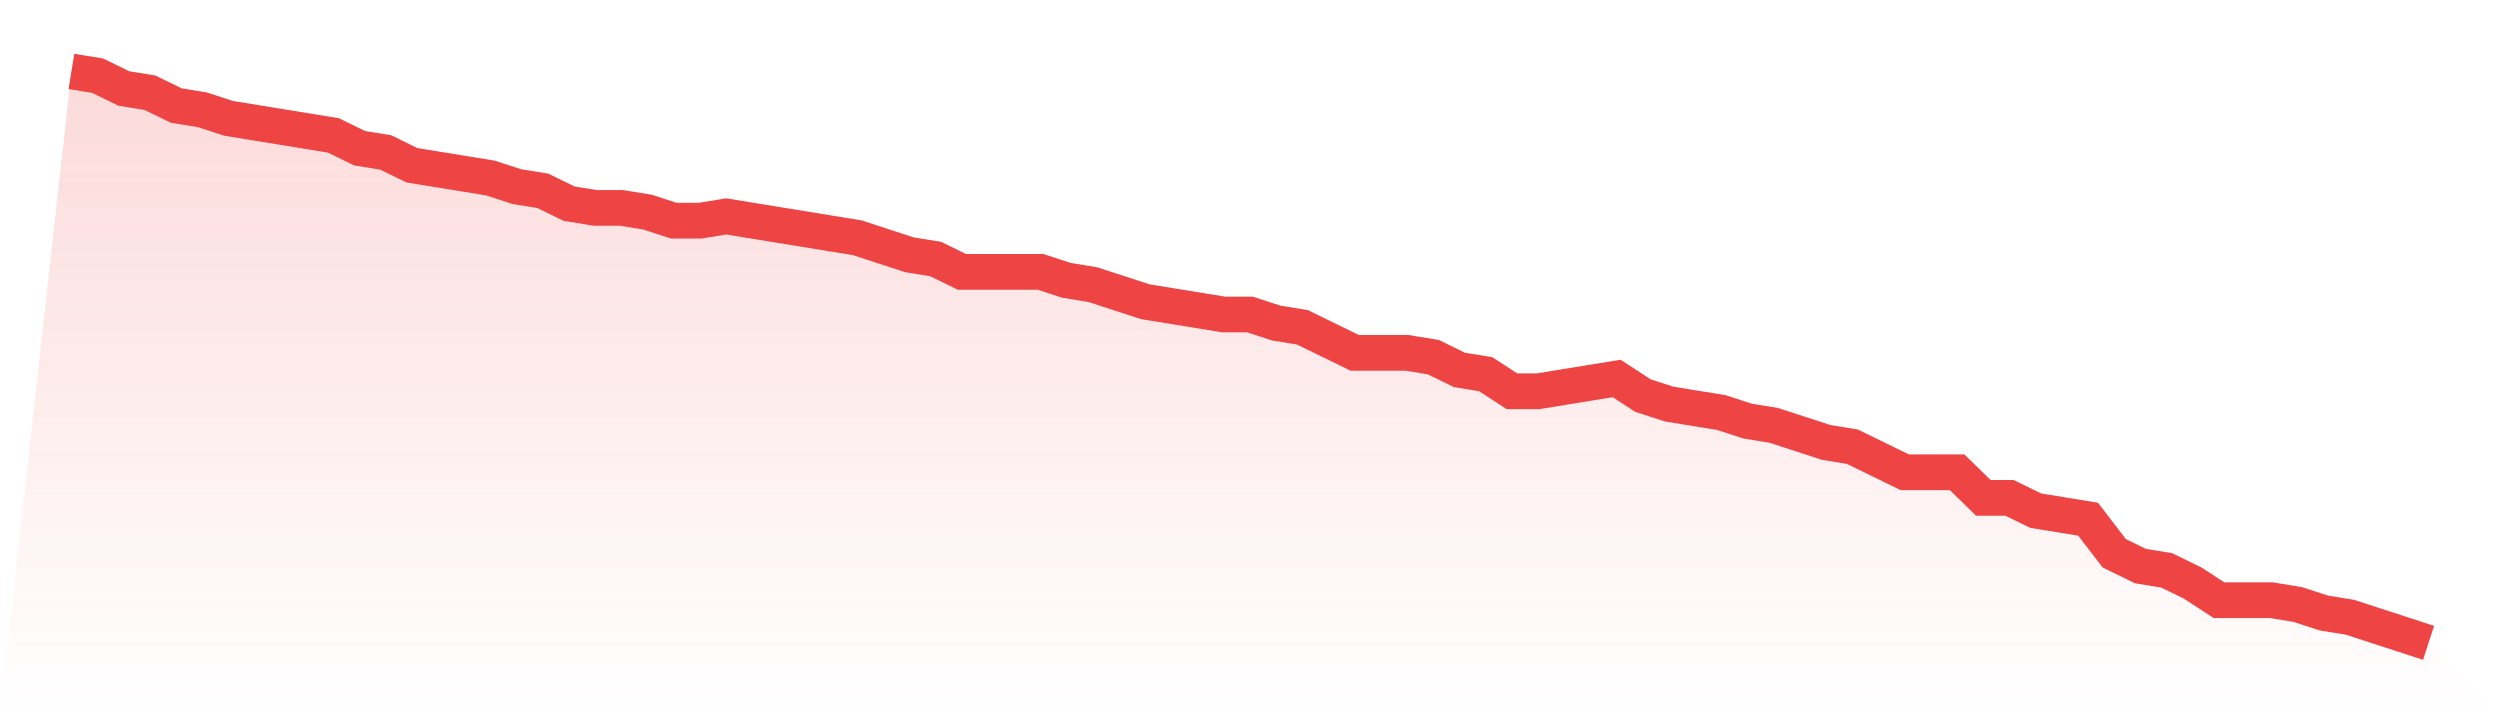
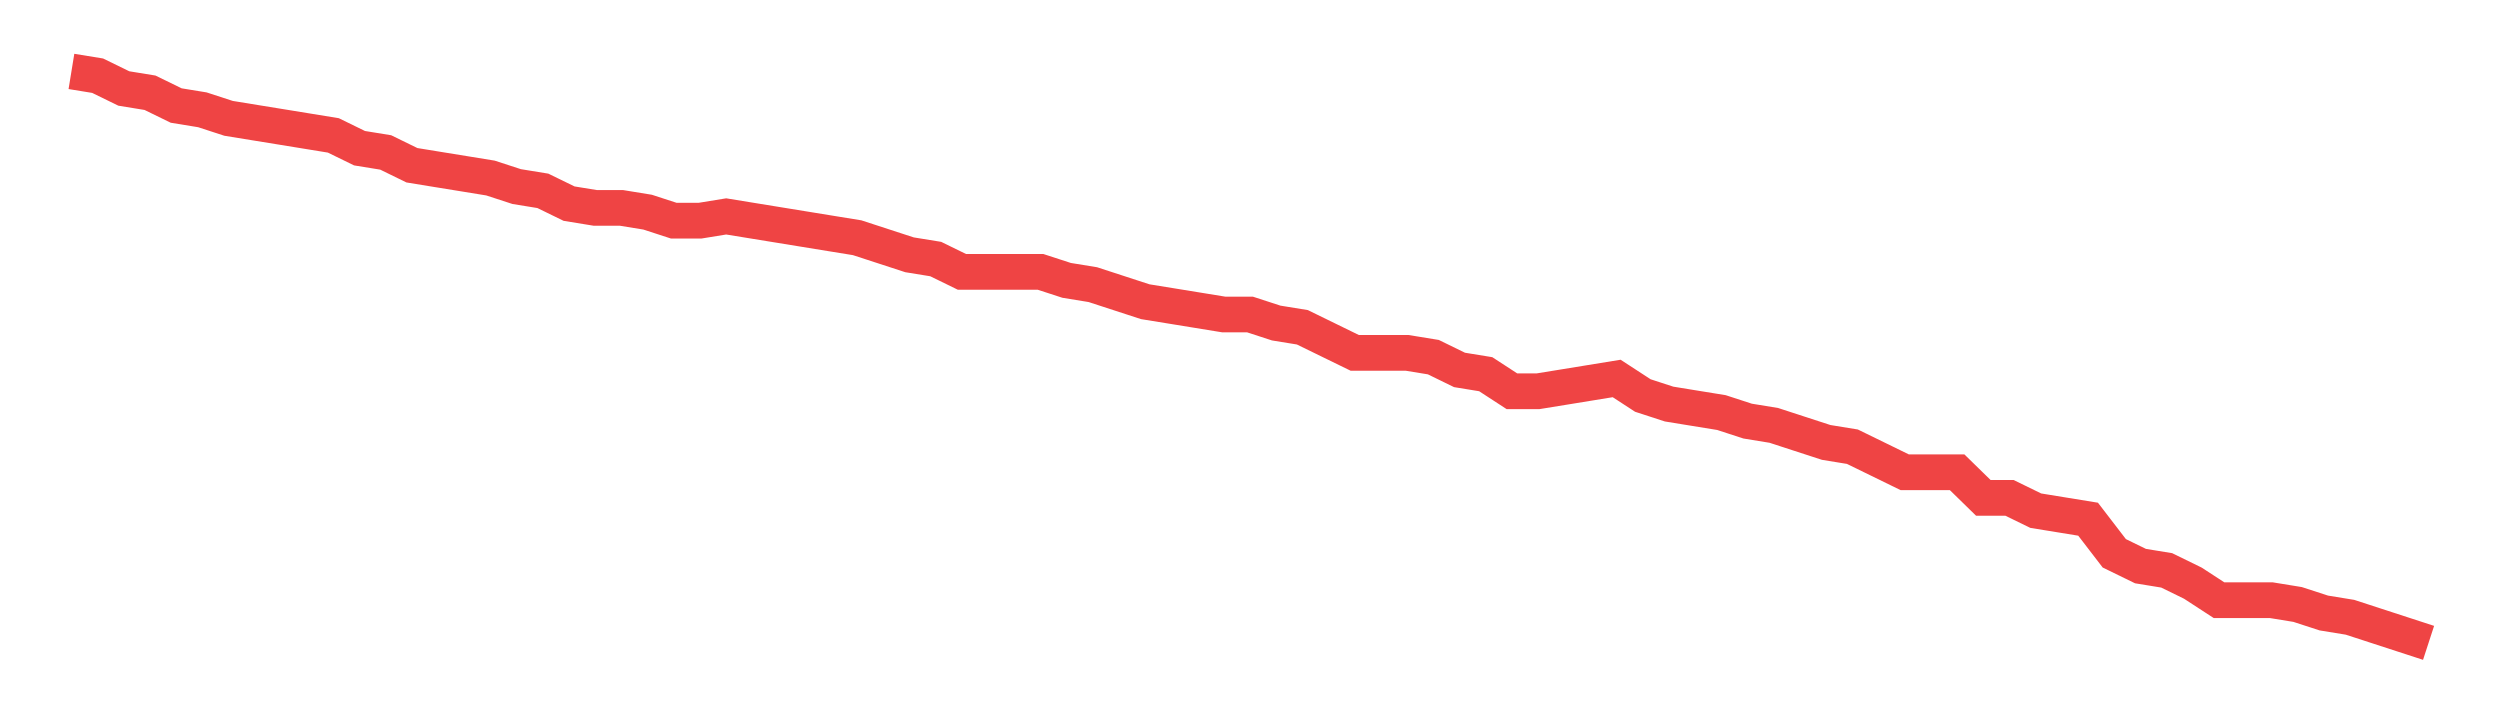
<svg xmlns="http://www.w3.org/2000/svg" viewBox="0 0 140 40">
  <defs>
    <linearGradient id="gradient" x1="0" x2="0" y1="0" y2="1">
      <stop offset="0%" stop-color="#ef4444" stop-opacity="0.2" />
      <stop offset="100%" stop-color="#ef4444" stop-opacity="0" />
    </linearGradient>
  </defs>
-   <path d="M4,4 L4,4 L5.467,4.239 L6.933,4.955 L8.4,5.194 L9.867,5.91 L11.333,6.149 L12.8,6.627 L14.267,6.866 L15.733,7.104 L17.2,7.343 L18.667,7.582 L20.133,8.299 L21.6,8.537 L23.067,9.254 L24.533,9.493 L26,9.731 L27.467,9.97 L28.933,10.448 L30.4,10.687 L31.867,11.403 L33.333,11.642 L34.8,11.642 L36.267,11.881 L37.733,12.358 L39.2,12.358 L40.667,12.119 L42.133,12.358 L43.6,12.597 L45.067,12.836 L46.533,13.075 L48,13.313 L49.467,13.791 L50.933,14.269 L52.4,14.507 L53.867,15.224 L55.333,15.224 L56.8,15.224 L58.267,15.224 L59.733,15.701 L61.2,15.94 L62.667,16.418 L64.133,16.896 L65.6,17.134 L67.067,17.373 L68.533,17.612 L70,17.612 L71.467,18.09 L72.933,18.328 L74.4,19.045 L75.867,19.761 L77.333,19.761 L78.8,19.761 L80.267,20 L81.733,20.716 L83.2,20.955 L84.667,21.91 L86.133,21.91 L87.6,21.672 L89.067,21.433 L90.533,21.194 L92,22.149 L93.467,22.627 L94.933,22.866 L96.4,23.104 L97.867,23.582 L99.333,23.821 L100.8,24.299 L102.267,24.776 L103.733,25.015 L105.2,25.731 L106.667,26.448 L108.133,26.448 L109.6,26.448 L111.067,27.881 L112.533,27.881 L114,28.597 L115.467,28.836 L116.933,29.075 L118.4,30.985 L119.867,31.701 L121.333,31.94 L122.8,32.657 L124.267,33.612 L125.733,33.612 L127.2,33.612 L128.667,33.851 L130.133,34.328 L131.6,34.567 L133.067,35.045 L134.533,35.522 L136,36 L140,40 L0,40 z" fill="url(#gradient)" />
  <path d="M4,4 L4,4 L5.467,4.239 L6.933,4.955 L8.4,5.194 L9.867,5.91 L11.333,6.149 L12.8,6.627 L14.267,6.866 L15.733,7.104 L17.2,7.343 L18.667,7.582 L20.133,8.299 L21.6,8.537 L23.067,9.254 L24.533,9.493 L26,9.731 L27.467,9.97 L28.933,10.448 L30.4,10.687 L31.867,11.403 L33.333,11.642 L34.8,11.642 L36.267,11.881 L37.733,12.358 L39.2,12.358 L40.667,12.119 L42.133,12.358 L43.6,12.597 L45.067,12.836 L46.533,13.075 L48,13.313 L49.467,13.791 L50.933,14.269 L52.4,14.507 L53.867,15.224 L55.333,15.224 L56.8,15.224 L58.267,15.224 L59.733,15.701 L61.2,15.94 L62.667,16.418 L64.133,16.896 L65.6,17.134 L67.067,17.373 L68.533,17.612 L70,17.612 L71.467,18.09 L72.933,18.328 L74.4,19.045 L75.867,19.761 L77.333,19.761 L78.8,19.761 L80.267,20 L81.733,20.716 L83.2,20.955 L84.667,21.91 L86.133,21.91 L87.6,21.672 L89.067,21.433 L90.533,21.194 L92,22.149 L93.467,22.627 L94.933,22.866 L96.4,23.104 L97.867,23.582 L99.333,23.821 L100.8,24.299 L102.267,24.776 L103.733,25.015 L105.2,25.731 L106.667,26.448 L108.133,26.448 L109.6,26.448 L111.067,27.881 L112.533,27.881 L114,28.597 L115.467,28.836 L116.933,29.075 L118.4,30.985 L119.867,31.701 L121.333,31.94 L122.8,32.657 L124.267,33.612 L125.733,33.612 L127.2,33.612 L128.667,33.851 L130.133,34.328 L131.6,34.567 L133.067,35.045 L134.533,35.522 L136,36" fill="none" stroke="#ef4444" stroke-width="2" />
</svg>